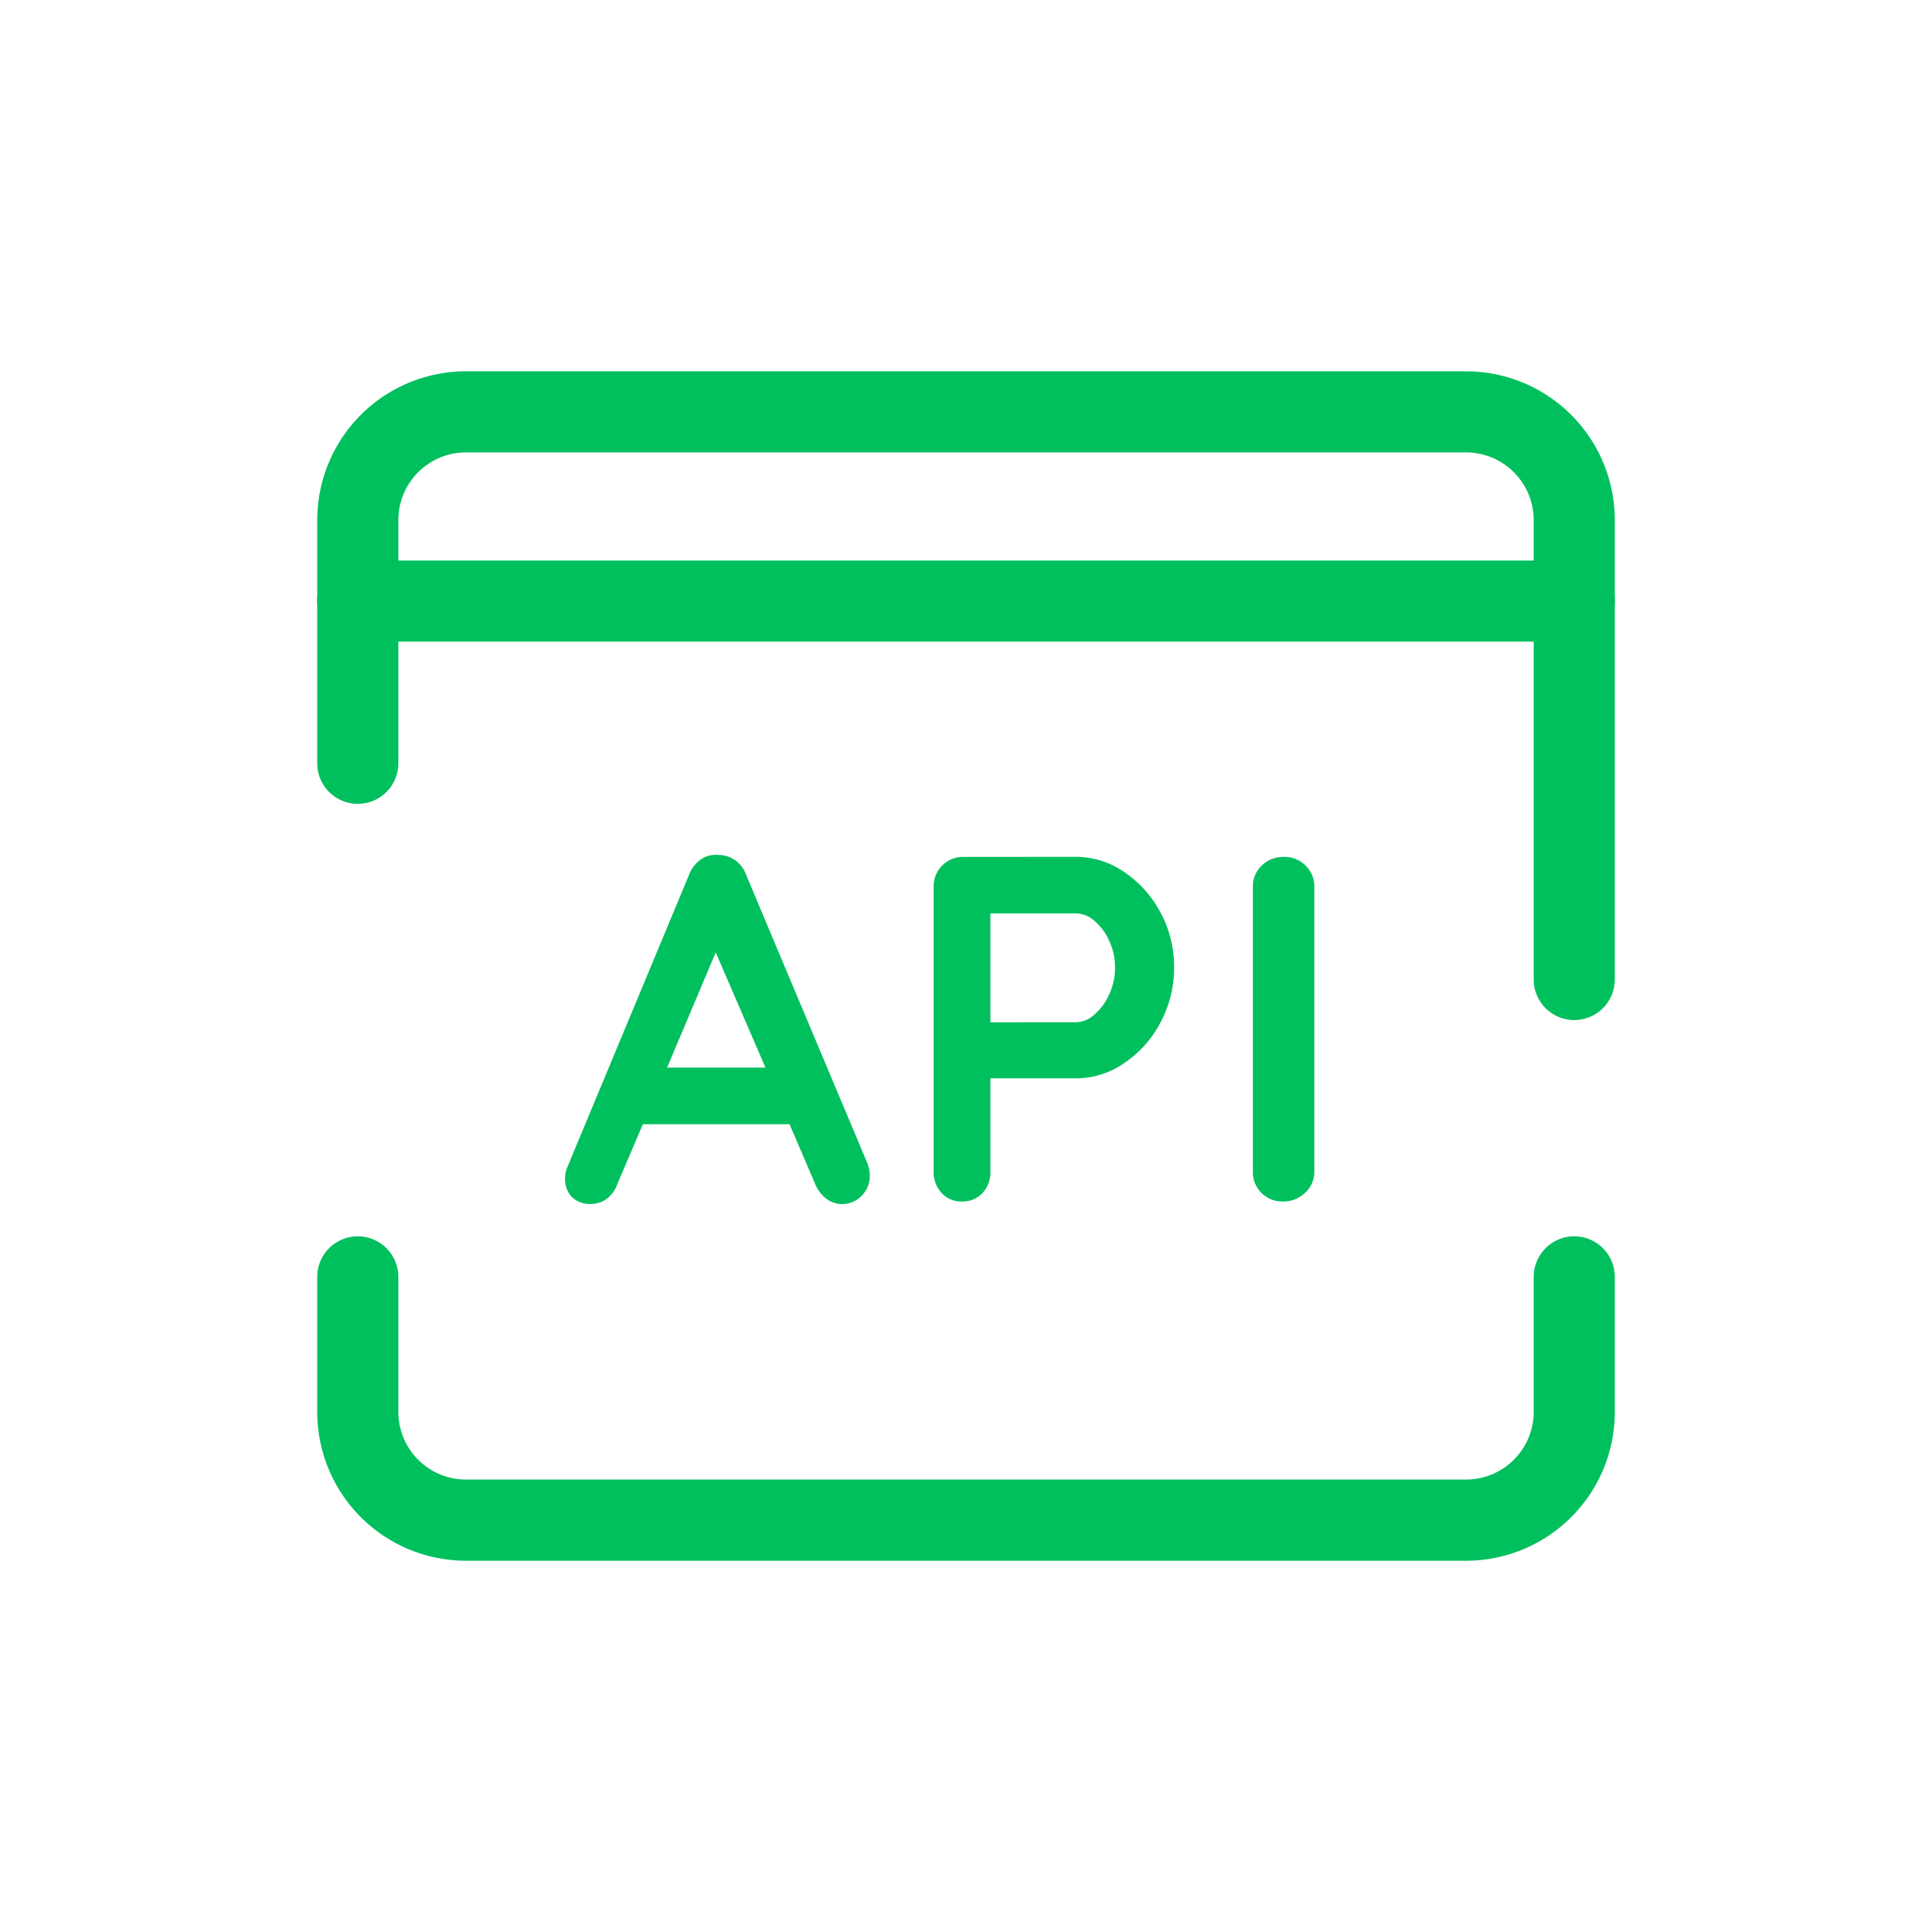
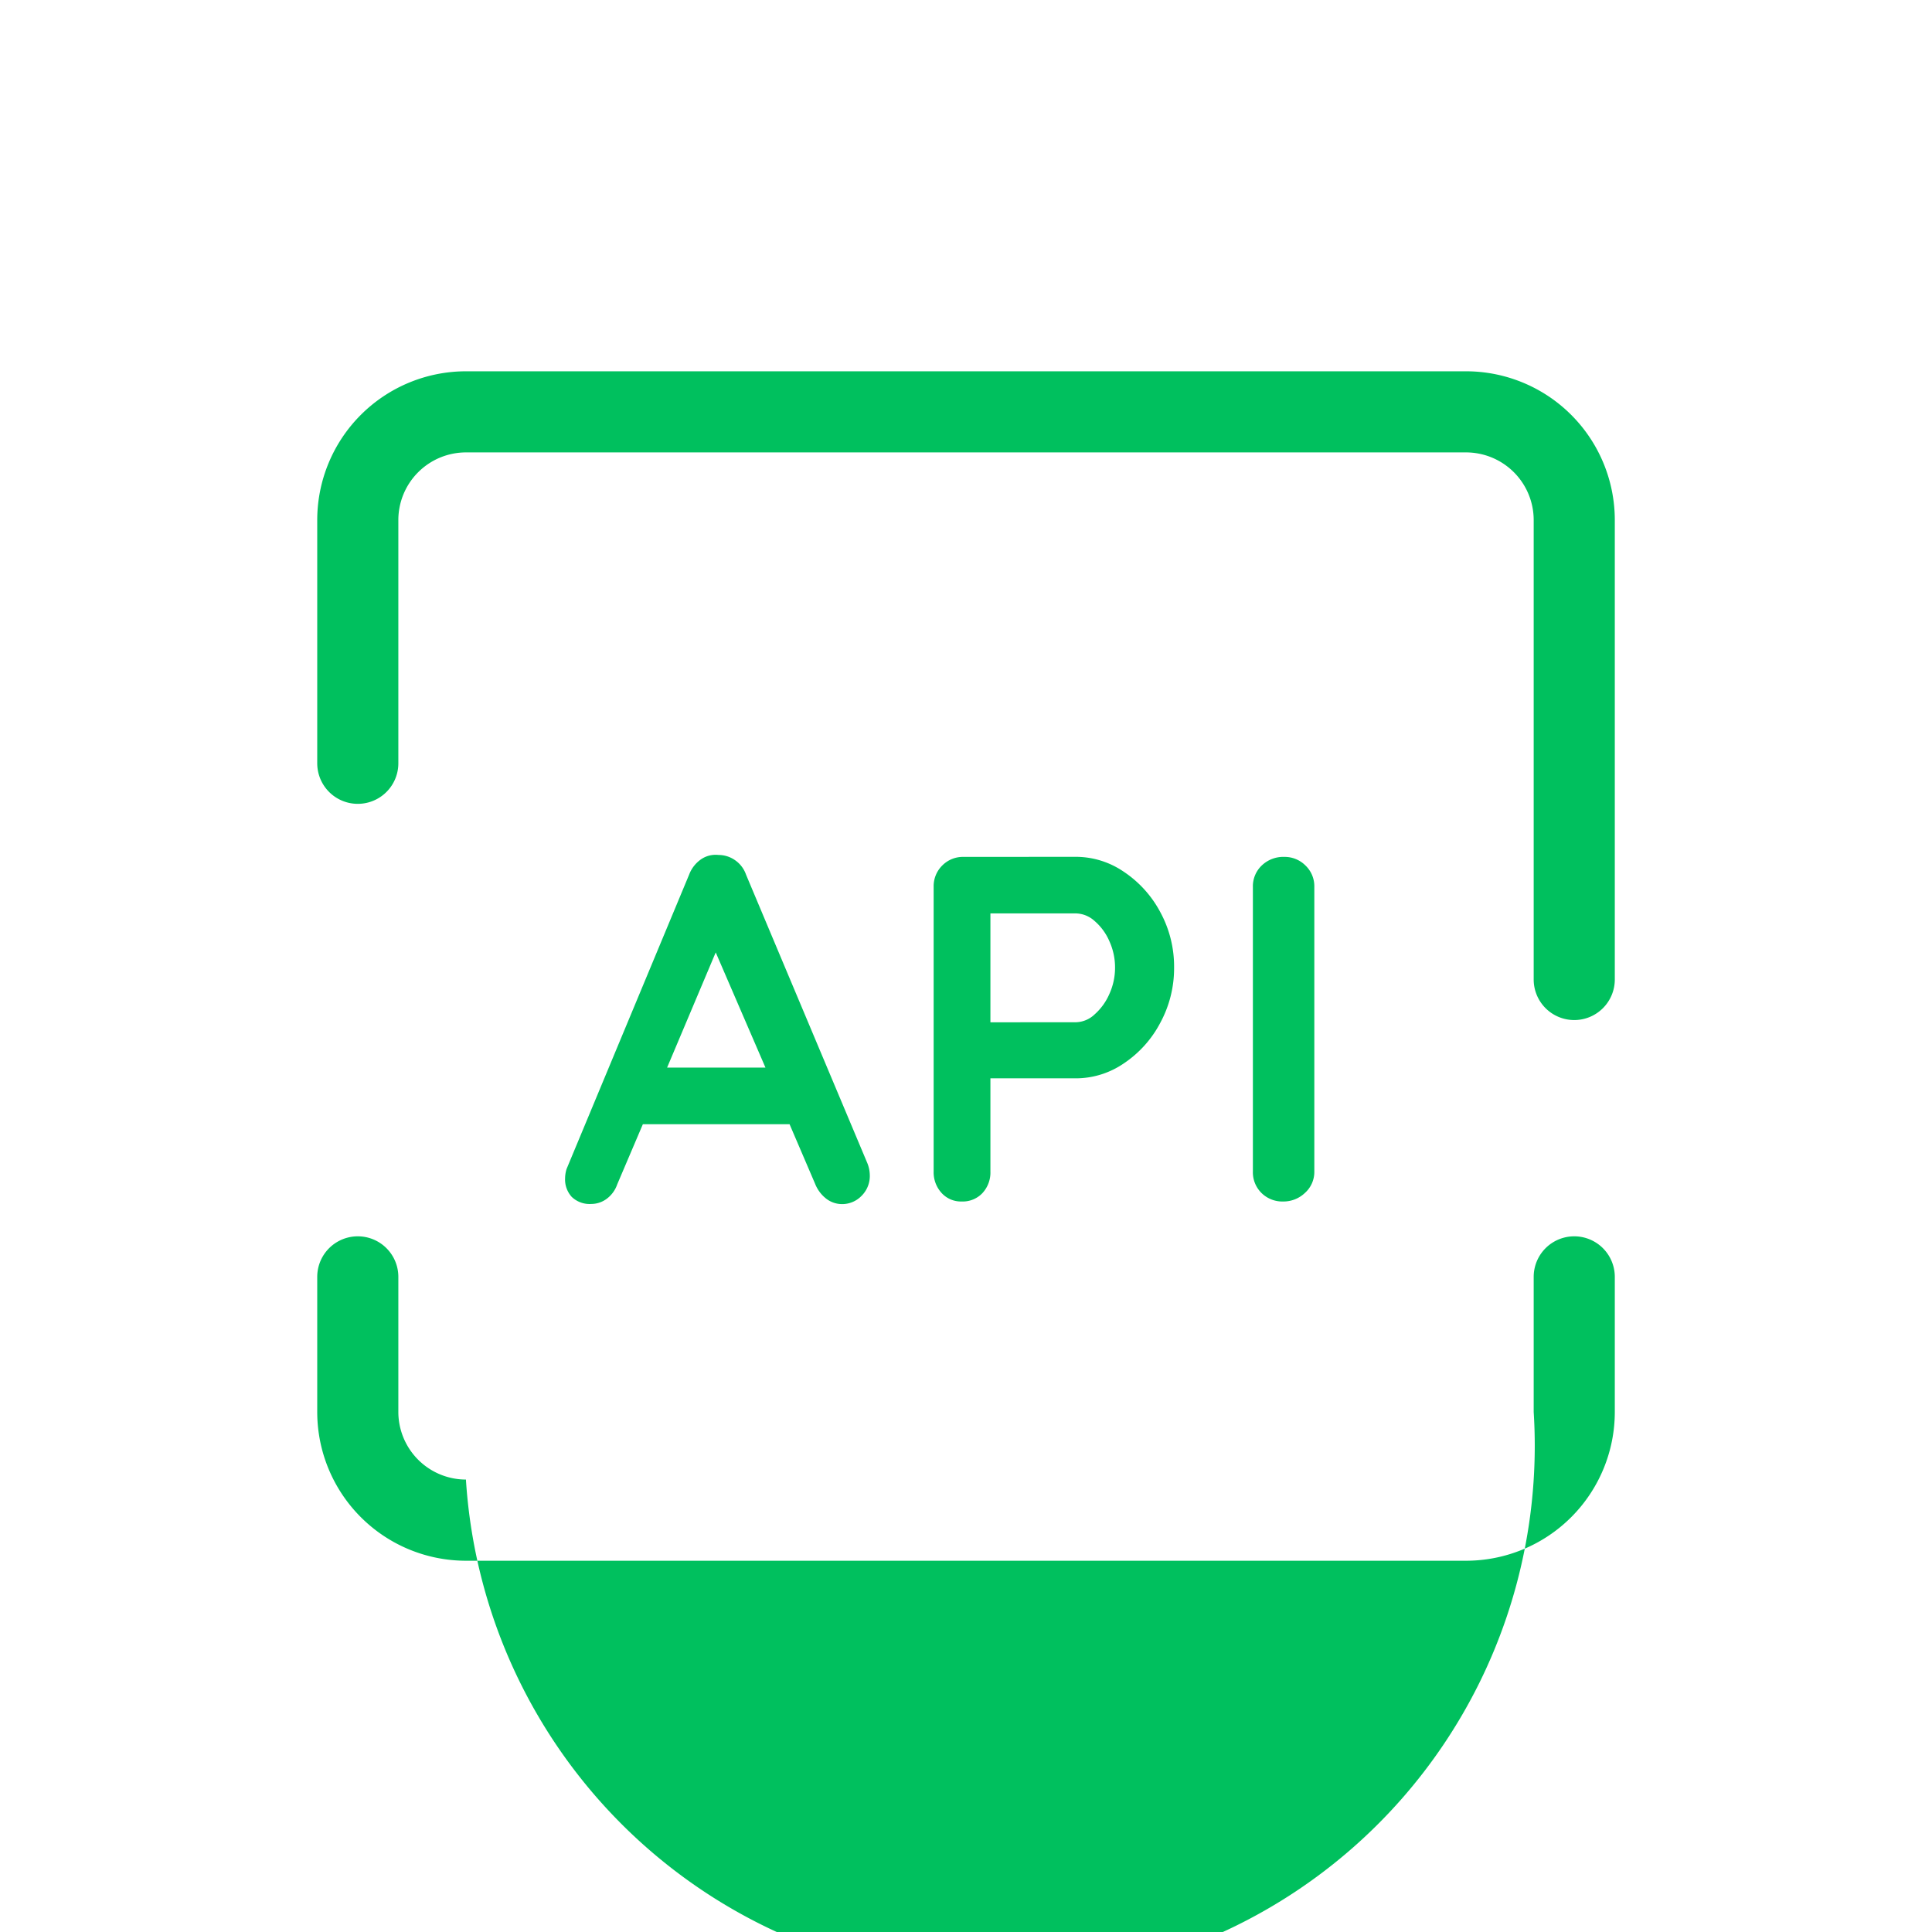
<svg xmlns="http://www.w3.org/2000/svg" width="55" height="55" viewBox="0 0 55 55">
  <g id="Sales_Channel_APIs" transform="translate(-1094 -1647)">
    <rect id="canvas" width="55" height="55" transform="translate(1094 1647)" fill="rgba(255,255,255,0)" />
    <g id="Sales_Channel_APIs-2" data-name="Sales_Channel_APIs" transform="translate(1103.031 1656.57)">
      <g id="Group_391" data-name="Group 391" transform="translate(0 1)">
        <path id="Path_679" data-name="Path 679" d="M35.784,19.469a1.155,1.155,0,0,1-1.154-1.154V5.233a1.927,1.927,0,0,0-1.924-1.924H4.233A1.927,1.927,0,0,0,2.309,5.233v6.926a1.154,1.154,0,0,1-2.309,0V5.233A4.236,4.236,0,0,1,4.233,1H32.706a4.236,4.236,0,0,1,4.233,4.233V18.315A1.155,1.155,0,0,1,35.784,19.469Z" transform="translate(0 -1)" fill="#00c05e" />
      </g>
      <g id="Group_392" data-name="Group 392" transform="translate(0 25.626)">
-         <path id="Path_680" data-name="Path 680" d="M32.706,26.235H4.233A4.236,4.236,0,0,1,0,22V18.154a1.154,1.154,0,0,1,2.309,0V22a1.927,1.927,0,0,0,1.924,1.924H32.706A1.927,1.927,0,0,0,34.63,22V18.154a1.154,1.154,0,1,1,2.309,0V22A4.236,4.236,0,0,1,32.706,26.235Z" transform="translate(0 -17)" fill="#00c05e" />
+         <path id="Path_680" data-name="Path 680" d="M32.706,26.235H4.233A4.236,4.236,0,0,1,0,22V18.154a1.154,1.154,0,0,1,2.309,0V22a1.927,1.927,0,0,0,1.924,1.924A1.927,1.927,0,0,0,34.63,22V18.154a1.154,1.154,0,1,1,2.309,0V22A4.236,4.236,0,0,1,32.706,26.235Z" transform="translate(0 -17)" fill="#00c05e" />
      </g>
      <g id="Group_393" data-name="Group 393" transform="translate(0 6.387)">
-         <path id="Path_681" data-name="Path 681" d="M35.784,6.809H1.154a1.154,1.154,0,1,1,0-2.309h34.63a1.154,1.154,0,0,1,0,2.309Z" transform="translate(0 -4.5)" fill="#00c05e" />
-       </g>
+         </g>
      <path id="Path_4046" data-name="Path 4046" d="M8.724.325a.943.943,0,0,1,.07.336.793.793,0,0,1-.238.6.763.763,0,0,1-.547.231.735.735,0,0,1-.455-.154,1,1,0,0,1-.315-.42L6.51-.782H2.334L1.605.928a.862.862,0,0,1-.3.413.737.737,0,0,1-.441.147.734.734,0,0,1-.554-.2A.735.735,0,0,1,.12.759.927.927,0,0,1,.162.493l3.489-8.38a.93.93,0,0,1,.336-.434.734.734,0,0,1,.5-.126.821.821,0,0,1,.469.147.83.83,0,0,1,.315.413Zm-5.7-2.719h2.8L4.408-5.673Zm11.645-6a2.42,2.42,0,0,1,1.359.427,3.163,3.163,0,0,1,1.037,1.149,3.247,3.247,0,0,1,.392,1.577,3.26,3.26,0,0,1-.392,1.57,3.148,3.148,0,0,1-1.037,1.156,2.42,2.42,0,0,1-1.359.427H12.228V.563A.863.863,0,0,1,12,1.18a.771.771,0,0,1-.589.238.744.744,0,0,1-.575-.245.869.869,0,0,1-.224-.61v-8.1a.828.828,0,0,1,.245-.61.828.828,0,0,1,.61-.245Zm0,4.709a.8.8,0,0,0,.526-.224,1.653,1.653,0,0,0,.42-.582,1.8,1.8,0,0,0,.161-.75,1.8,1.8,0,0,0-.161-.75,1.583,1.583,0,0,0-.42-.575.817.817,0,0,0-.526-.217H12.228v3.1ZM21.449.563a.8.8,0,0,1-.266.61.883.883,0,0,1-.617.245.845.845,0,0,1-.624-.245A.828.828,0,0,1,19.7.563v-8.1a.816.816,0,0,1,.252-.61.886.886,0,0,1,.645-.245.834.834,0,0,1,.6.245.816.816,0,0,1,.252.61Z" transform="translate(6.936 23.216)" fill="#00c05e" />
    </g>
  </g>
</svg>